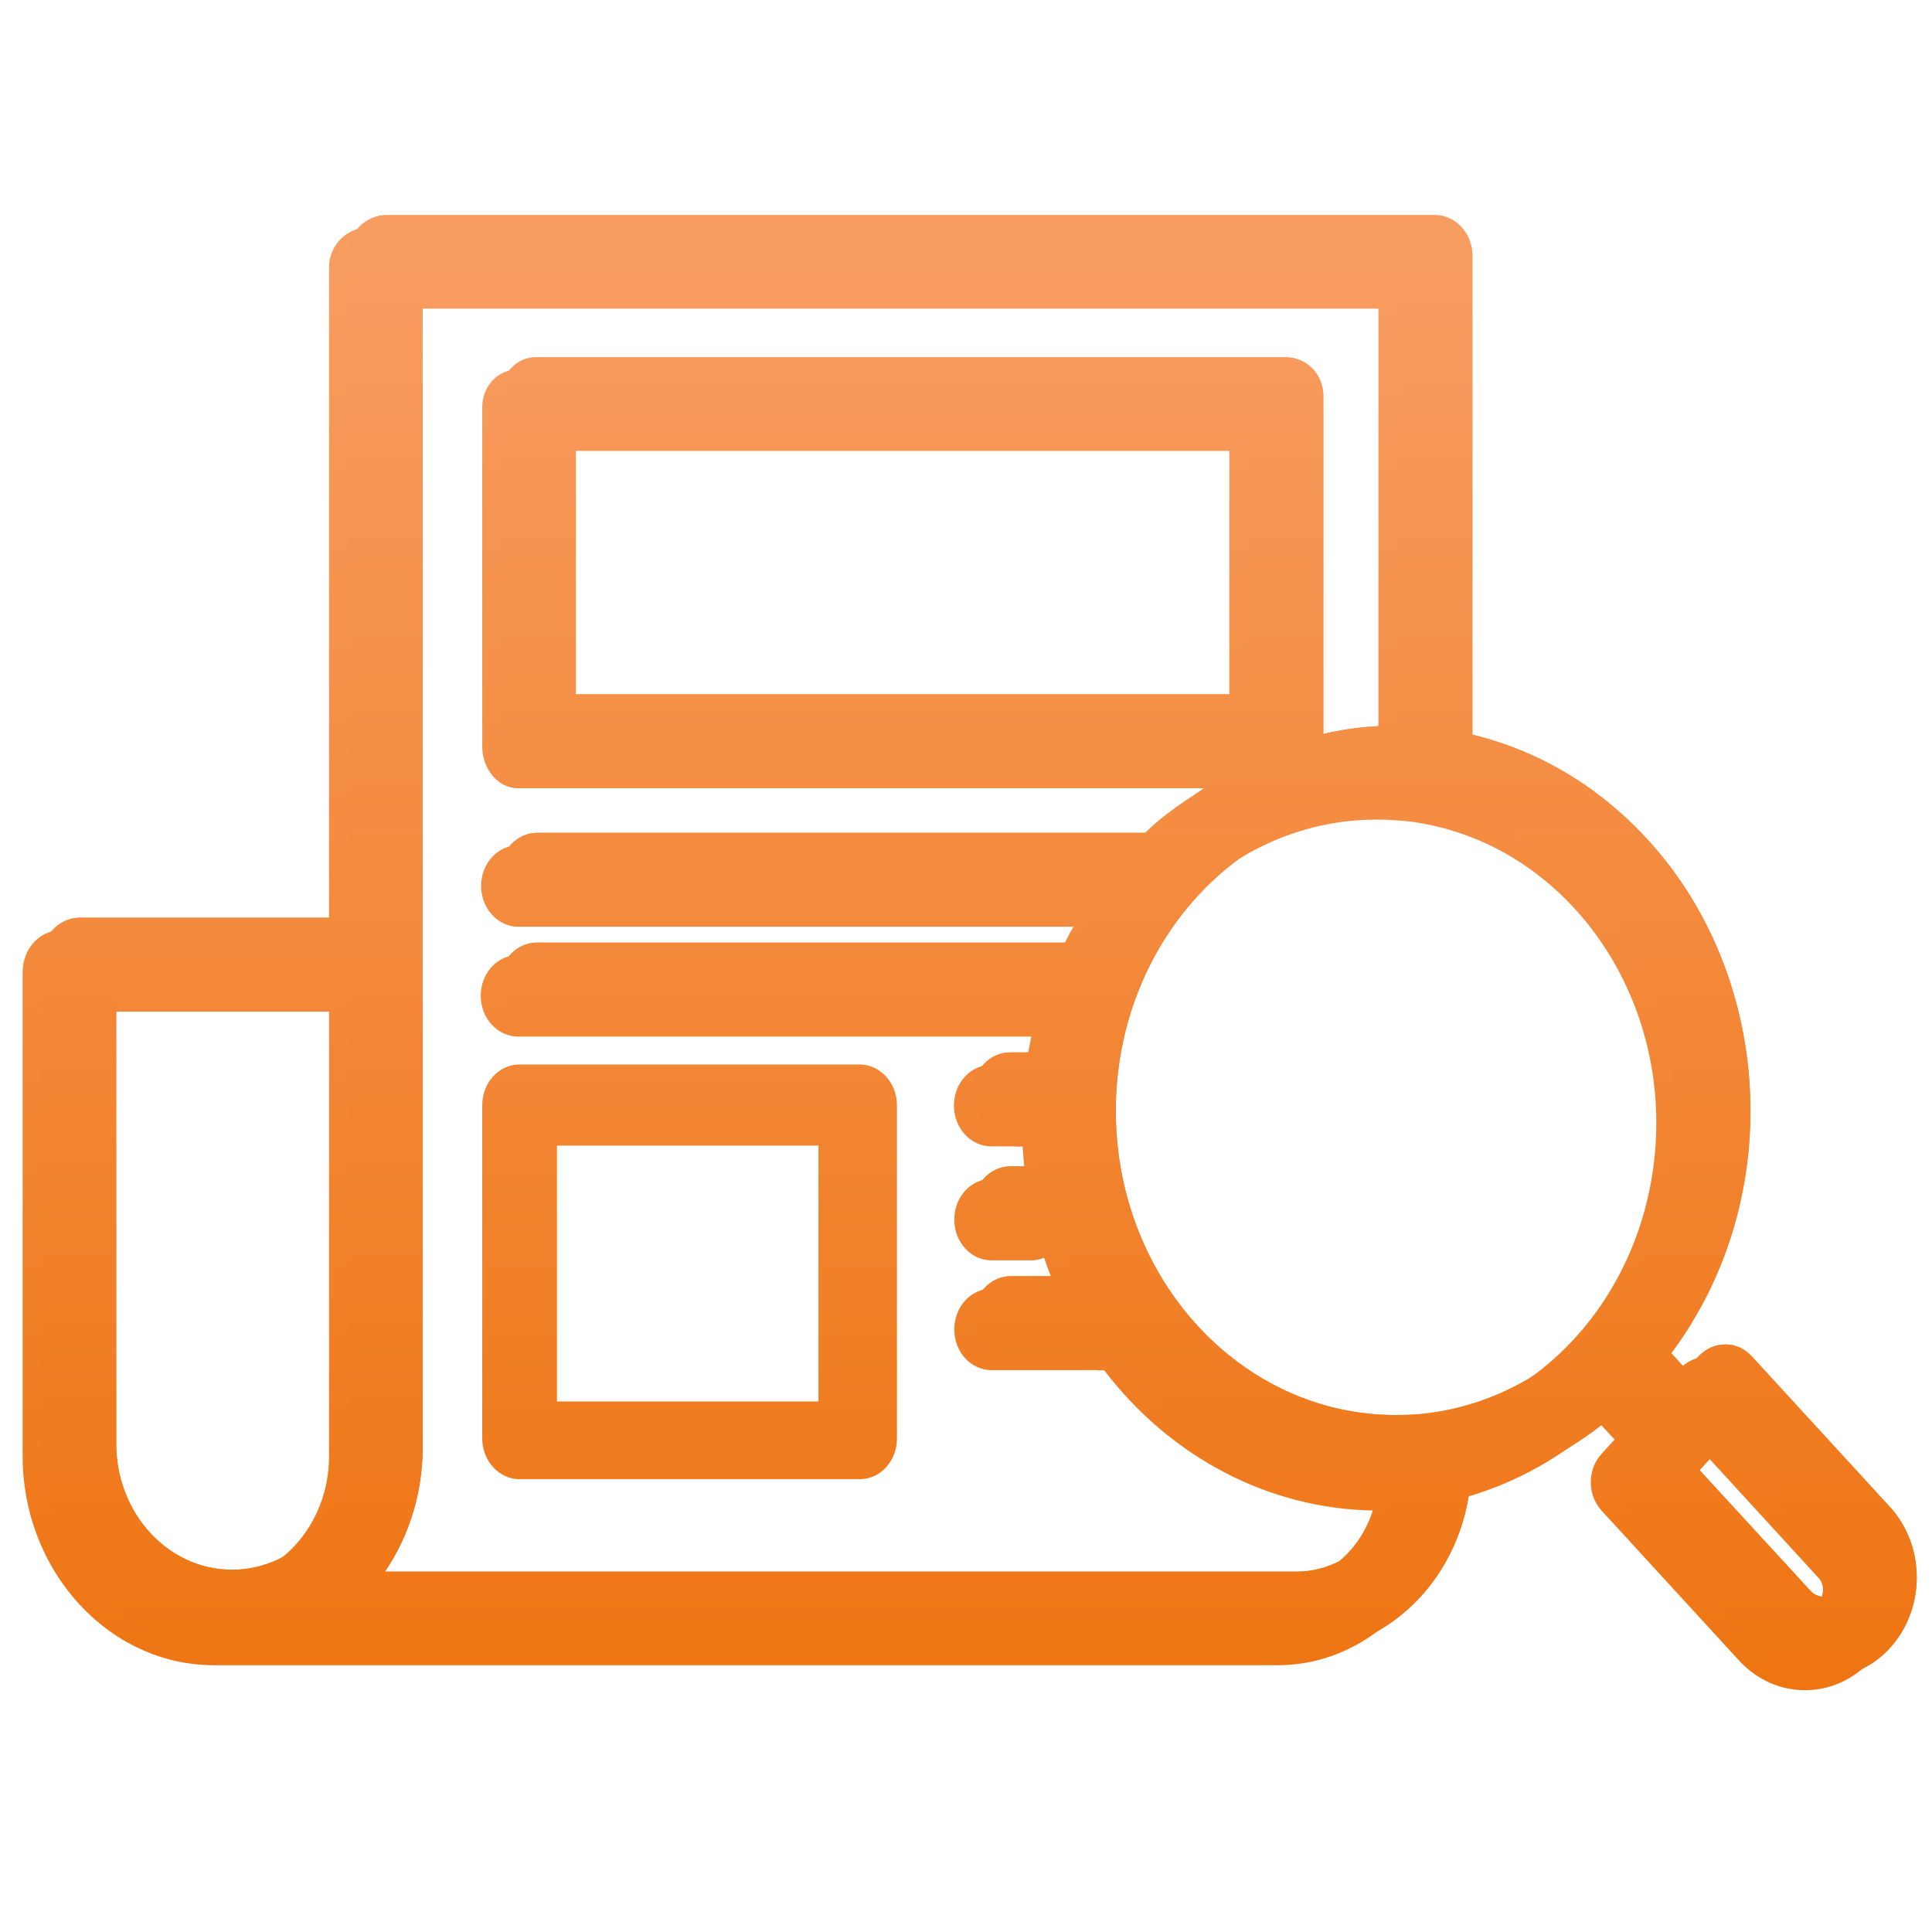
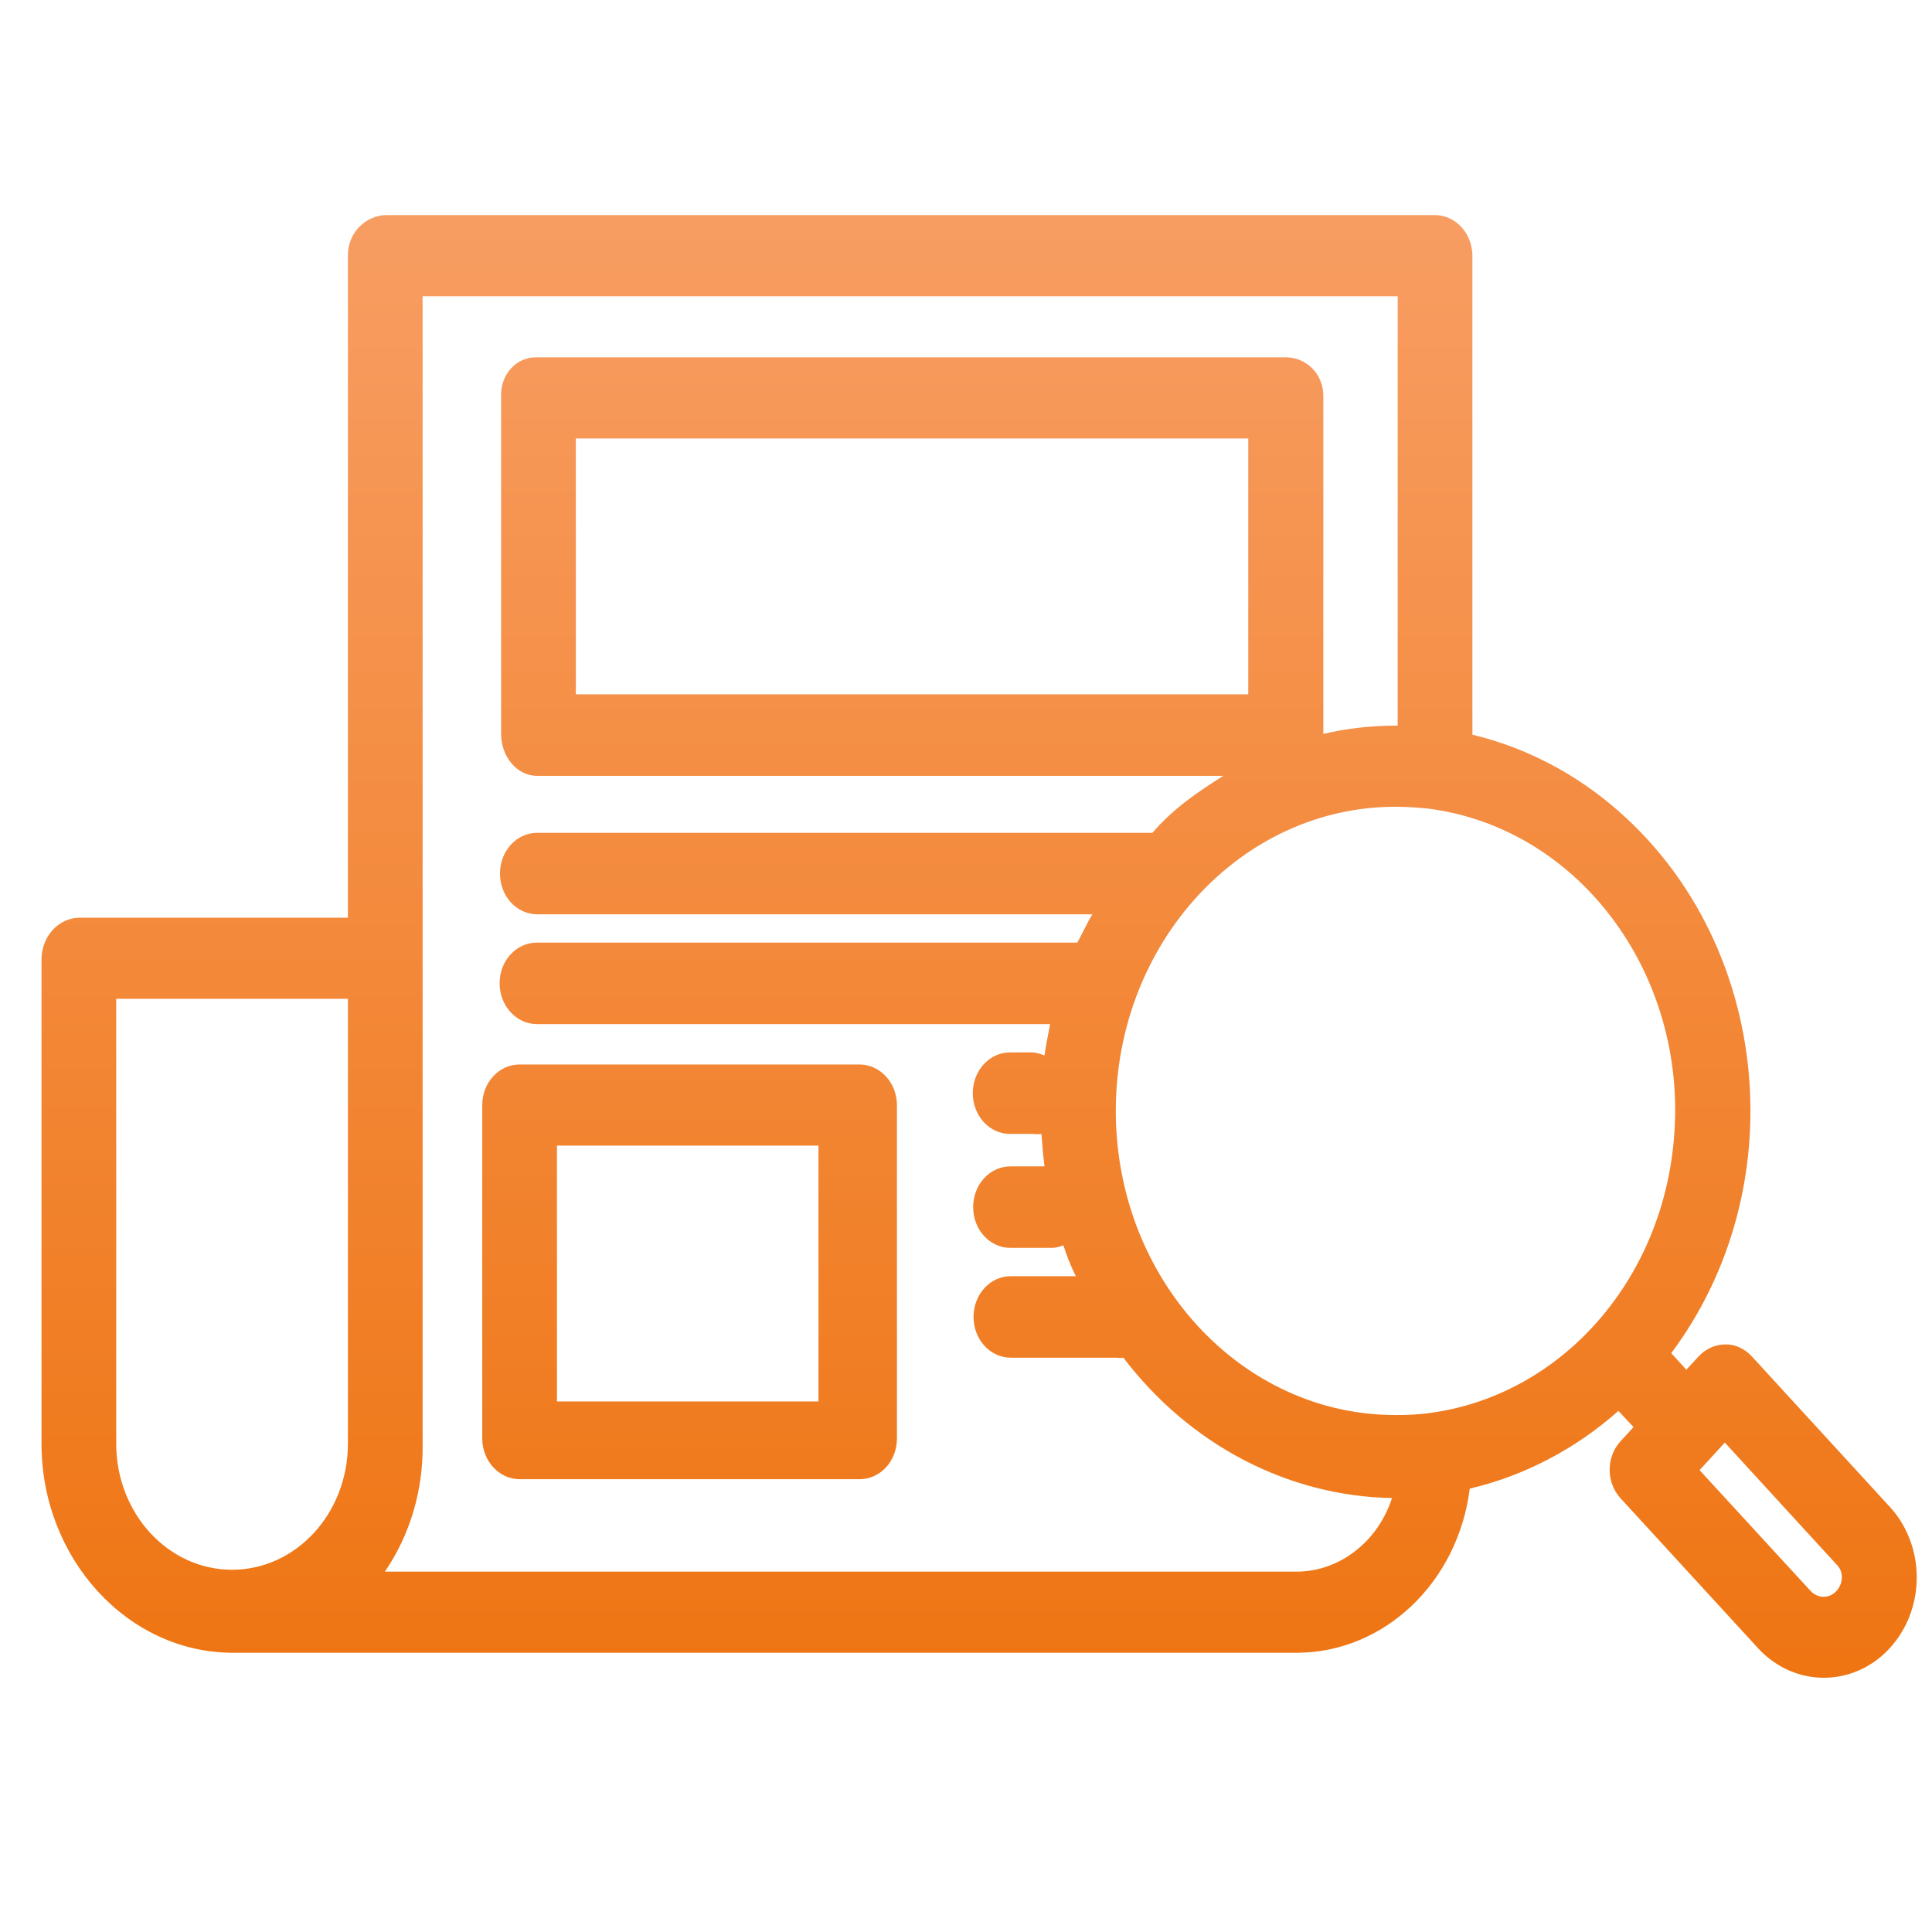
<svg xmlns="http://www.w3.org/2000/svg" version="1.1" id="Capa_1" x="0px" y="0px" viewBox="0 0 512 512" style="enable-background:new 0 0 512 512;" xml:space="preserve">
  <style type="text/css">
	.st0{fill:url(#SVGID_1_);}
	.st1{fill:url(#SVGID_2_);}
	.st2{fill:url(#SVGID_3_);}
	.st3{fill:url(#SVGID_4_);}
</style>
  <g>
    <linearGradient id="SVGID_1_" gradientUnits="userSpaceOnUse" x1="182.715" y1="519.213" x2="182.715" y2="2.494" gradientTransform="matrix(1 0 0 -1 0 514)">
      <stop offset="0" style="stop-color:#F9A470" />
      <stop offset="1" style="stop-color:#ED6E05" />
    </linearGradient>
    <path class="st0" d="M227.8,282.1h-90.1c-5.5,0-9.9,4.8-9.9,10.8v88.3c0,5.9,4.4,10.8,9.9,10.8h90.1c5.5,0,9.9-4.8,9.9-10.8v-88.3   C237.7,286.9,233.2,282.1,227.8,282.1z M216.9,371.4h-69.3v-67.8h69.3V371.4z" />
    <linearGradient id="SVGID_2_" gradientUnits="userSpaceOnUse" x1="254.454" y1="519.213" x2="254.454" y2="2.494" gradientTransform="matrix(1 0 0 -1 0 514)">
      <stop offset="0" style="stop-color:#F9A470" />
      <stop offset="1" style="stop-color:#ED6E05" />
    </linearGradient>
-     <path class="st1" d="M459.2,362.7c-1.9-2-4.4-3.2-7-3.1c-2.6,0-5.1,1.1-7,3.1l-3.3,3.6l-4-4.4c32.7-43.8,26.5-108-13.8-143.5   c-11.3-10-24.7-17-38.9-20.4V70.9c-0.1-6-4.7-10.7-10.1-10.6H97.5c-5.5,0-10.3,4.6-10.3,10.6v175.6H16c-5.5,0.1-9.9,4.9-10,10.9   v128.5c0,30.4,22.8,55.4,50.7,55.4h282.1c23.1-0.1,42.6-18.7,45.7-43.5c14.4-3.4,27.9-10.4,39.4-20.6l4,4.3l-3.4,3.7   c-3.9,4.2-3.9,11,0,15.2c0,0,0,0,0,0l36.5,39.8c9.6,10.3,25.1,10.3,34.7,0c0.2-0.3,0.5-0.5,0.7-0.8c9-10.5,8.7-26.8-0.7-36.9   L459.2,362.7z M87.2,385.9c0,18.4-13.7,33.4-30.7,33.4s-30.7-14.9-30.7-33.4V268.1h61.4V385.9z M338.8,419.8H96.9   c6.7-9.8,10.2-21.7,10-33.9V81.8h258.4v113.8c0,0-0.3,0-0.4,0c-6.5,0-13,0.7-19.3,2.2c0,0,0,0,0,0v-89.5c0-5.9-4.5-10.3-9.9-10.3   H137.3c-5.1-0.2-9.4,4.1-9.5,9.7c0,0.2,0,0.4,0,0.6v89.5c0,5.9,4.1,11.1,9.5,11.1h181.9c-6.8,4.3-13.2,8.6-18.8,15.1h-163   c-5.5,0-9.9,4.8-9.9,10.8c0,5.9,4.4,10.8,9.9,10.8h147.1c-1.4,2.2-2.8,5.4-4,7.5H137.3c-5.5,0-9.9,4.8-9.9,10.8   c0,5.9,4.4,10.8,9.9,10.8h136c-0.6,3.2-1.1,5.4-1.5,8.3c-1-0.4-2-0.7-3.1-0.8h-6c-5.5,0-9.9,4.8-9.9,10.8c0,5.9,4.4,10.8,9.9,10.8   h6c0.8,0.1,1.5,0.1,2.3,0c0.2,2.8,0.4,5.4,0.8,8.6h-9c-5.5,0-9.9,4.8-9.9,10.8s4.4,10.8,9.9,10.8h11.1c1-0.1,1.9-0.3,2.8-0.7   c0.9,2.8,2,5.6,3.3,8.2h-17.2c-5.5,0-9.9,4.8-9.9,10.8s4.4,10.8,9.9,10.8h28c0.6,0.1,1.2,0.1,1.8,0c17.6,23.1,43.6,36.7,71.2,37.2   C360.2,411.7,350.2,419.7,338.8,419.8L338.8,419.8z M325.8,119.5v67.8H147.6v-67.8H325.8z M373.6,377.8c-2.9,0.4-5.8,0.5-8.8,0.6   c-40.9,0-74.1-36.1-74.1-80.6s33.2-80.6,74.1-80.6c0,0,0,0,0,0c2.9,0,5.8,0.2,8.8,0.5c40.7,5.3,69.7,45.4,64.8,89.6   C434.3,344.3,407.6,373.4,373.6,377.8L373.6,377.8z M481.7,424.9c-0.1,0.1-0.3,0.3-0.4,0.4c-1.9,1.7-4.6,1.5-6.4-0.3l-29.5-32.1   l6.7-7.3l29.5,32.2C483.6,419.6,483.6,422.8,481.7,424.9C481.8,424.8,481.7,424.9,481.7,424.9L481.7,424.9z" />
    <linearGradient id="SVGID_3_" gradientUnits="userSpaceOnUse" x1="259.475" y1="522.53" x2="259.475" y2="5.811" gradientTransform="matrix(1 0 0 -1 0 514)">
      <stop offset="0" style="stop-color:#F9A470" />
      <stop offset="1" style="stop-color:#ED6E05" />
    </linearGradient>
    <path class="st2" d="M464.2,359.4c-1.9-2-4.4-3.2-7-3.1c-2.6,0-5.1,1.1-7,3.1l-3.3,3.6l-4-4.4c32.7-43.8,26.5-108-13.8-143.5   c-11.3-10-24.7-17-38.9-20.4V67.6c-0.1-6-4.7-10.7-10.1-10.6H102.5c-5.5,0-10.3,4.6-10.3,10.6v175.6H21c-5.5,0.1-9.9,4.9-10,10.9   v128.5C11,413,33.8,438,61.7,438h282.1c23.1-0.1,42.6-18.7,45.7-43.5c14.4-3.4,27.9-10.4,39.4-20.6l4,4.3l-3.4,3.7   c-3.9,4.2-3.9,11,0,15.2c0,0,0,0,0,0l36.5,39.8c9.6,10.3,25.1,10.3,34.7,0c0.2-0.3,0.5-0.5,0.7-0.8c9-10.5,8.7-26.8-0.7-36.9   L464.2,359.4z M92.2,382.6c0,18.4-13.7,33.4-30.7,33.4S30.8,401,30.8,382.6V264.7h61.4V382.6z M343.8,416.5H102   c6.7-9.8,10.2-21.7,10-33.9V78.5h258.4v113.8c0,0-0.3,0-0.4,0c-6.5,0-13,0.7-19.3,2.2c0,0,0,0,0,0v-89.5c0-5.9-4.5-10.3-9.9-10.3   H142.3c-5.1-0.2-9.4,4.1-9.5,9.7c0,0.2,0,0.4,0,0.6v89.5c0,5.9,4.1,11.1,9.5,11.1h181.9c-6.8,4.3-13.2,8.6-18.8,15.1h-163   c-5.5,0-9.9,4.8-9.9,10.8s4.4,10.8,9.9,10.8h147.1c-1.4,2.2-2.8,5.4-4,7.5H142.3c-5.5,0-9.9,4.8-9.9,10.8c0,5.9,4.4,10.8,9.9,10.8   h136c-0.6,3.2-1.1,5.4-1.5,8.3c-1-0.4-2-0.7-3.1-0.8h-6c-5.5,0-9.9,4.8-9.9,10.8s4.4,10.8,9.9,10.8h6c0.8,0.1,1.5,0.1,2.3,0   c0.2,2.8,0.4,5.4,0.8,8.6h-9c-5.5,0-9.9,4.8-9.9,10.8s4.4,10.8,9.9,10.8H279c1-0.1,1.9-0.3,2.8-0.7c0.9,2.8,2,5.6,3.3,8.2h-17.2   c-5.5,0-9.9,4.8-9.9,10.8s4.4,10.8,9.9,10.8h28c0.6,0.1,1.2,0.1,1.8,0c17.6,23.1,43.6,36.7,71.2,37.2   C365.2,408.4,355.2,416.4,343.8,416.5L343.8,416.5z M330.8,116.2V184H152.6v-67.8H330.8z M378.6,374.5c-2.9,0.4-5.8,0.5-8.8,0.5   c-40.9,0-74.1-36.1-74.1-80.6c0-44.5,33.2-80.6,74.1-80.6c0,0,0,0,0,0c2.9,0,5.8,0.2,8.8,0.5c40.7,5.3,69.7,45.4,64.8,89.6   C439.4,341,412.6,370.1,378.6,374.5L378.6,374.5z M486.7,421.6c-0.1,0.1-0.3,0.3-0.4,0.4c-1.9,1.7-4.6,1.5-6.4-0.3l-29.5-32.1   l6.7-7.3l29.5,32.2C488.6,416.3,488.6,419.5,486.7,421.6C486.8,421.5,486.8,421.5,486.7,421.6L486.7,421.6z" />
    <linearGradient id="SVGID_4_" gradientUnits="userSpaceOnUse" x1="259.475" y1="522.53" x2="259.475" y2="5.811" gradientTransform="matrix(1 0 0 -1 0 514)">
      <stop offset="0" style="stop-color:#F9A470" />
      <stop offset="1" style="stop-color:#ED6E05" />
    </linearGradient>
-     <path class="st3" d="M464.2,359.4c-1.9-2-4.4-3.2-7-3.1c-2.6,0-5.1,1.1-7,3.1l-3.3,3.6l-4-4.4c32.7-43.8,26.5-108-13.8-143.5   c-11.3-10-24.7-17-38.9-20.4V67.6c-0.1-6-4.7-10.7-10.1-10.6H102.5c-5.5,0-10.3,4.6-10.3,10.6v175.6H21c-5.5,0.1-9.9,4.9-10,10.9   v128.5C11,413,33.8,438,61.7,438h282.1c23.1-0.1,42.6-18.7,45.7-43.5c14.4-3.4,27.9-10.4,39.4-20.6l4,4.3l-3.4,3.7   c-3.9,4.2-3.9,11,0,15.2c0,0,0,0,0,0l36.5,39.8c9.6,10.3,25.1,10.3,34.7,0c0.2-0.3,0.5-0.5,0.7-0.8c9-10.5,8.7-26.8-0.7-36.9   L464.2,359.4z M92.2,382.6c0,18.4-13.7,33.4-30.7,33.4S30.8,401,30.8,382.6V264.7h61.4V382.6z M343.8,416.5H102   c6.7-9.8,10.2-21.7,10-33.9V78.5h258.4v113.8c0,0-0.3,0-0.4,0c-6.5,0-13,0.7-19.3,2.2c0,0,0,0,0,0v-89.5c0-5.9-4.5-10.3-9.9-10.3   H142.3c-5.1-0.2-9.4,4.1-9.5,9.7c0,0.2,0,0.4,0,0.6v89.5c0,5.9,4.1,11.1,9.5,11.1h181.9c-6.8,4.3-13.2,8.6-18.8,15.1h-163   c-5.5,0-9.9,4.8-9.9,10.8s4.4,10.8,9.9,10.8h147.1c-1.4,2.2-2.8,5.4-4,7.5H142.3c-5.5,0-9.9,4.8-9.9,10.8c0,5.9,4.4,10.8,9.9,10.8   h136c-0.6,3.2-1.1,5.4-1.5,8.3c-1-0.4-2-0.7-3.1-0.8h-6c-5.5,0-9.9,4.8-9.9,10.8s4.4,10.8,9.9,10.8h6c0.8,0.1,1.5,0.1,2.3,0   c0.2,2.8,0.4,5.4,0.8,8.6h-9c-5.5,0-9.9,4.8-9.9,10.8s4.4,10.8,9.9,10.8H279c1-0.1,1.9-0.3,2.8-0.7c0.9,2.8,2,5.6,3.3,8.2h-17.2   c-5.5,0-9.9,4.8-9.9,10.8s4.4,10.8,9.9,10.8h28c0.6,0.1,1.2,0.1,1.8,0c17.6,23.1,43.6,36.7,71.2,37.2   C365.2,408.4,355.2,416.4,343.8,416.5L343.8,416.5z M330.8,116.2V184H152.6v-67.8H330.8z M378.6,374.5c-2.9,0.4-5.8,0.5-8.8,0.5   c-40.9,0-74.1-36.1-74.1-80.6c0-44.5,33.2-80.6,74.1-80.6c0,0,0,0,0,0c2.9,0,5.8,0.2,8.8,0.5c40.7,5.3,69.7,45.4,64.8,89.6   C439.4,341,412.6,370.1,378.6,374.5L378.6,374.5z M486.7,421.6c-0.1,0.1-0.3,0.3-0.4,0.4c-1.9,1.7-4.6,1.5-6.4-0.3l-29.5-32.1   l6.7-7.3l29.5,32.2C488.6,416.3,488.6,419.5,486.7,421.6C486.8,421.5,486.8,421.5,486.7,421.6L486.7,421.6z" />
  </g>
</svg>